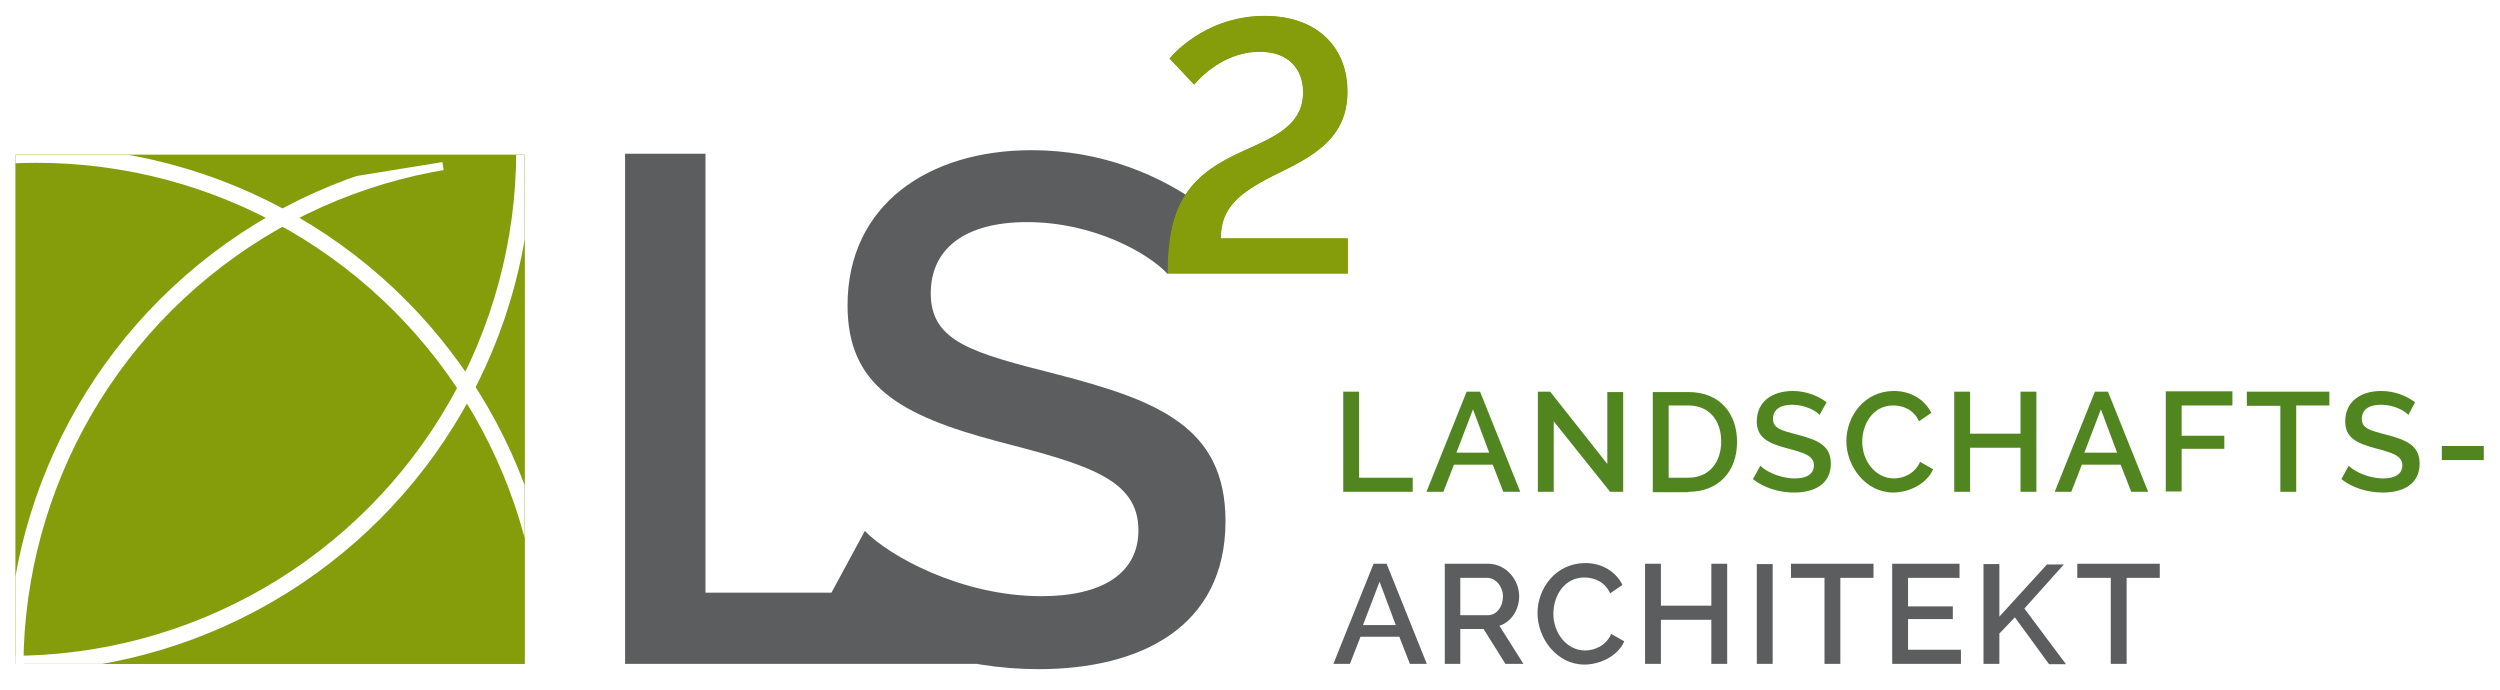
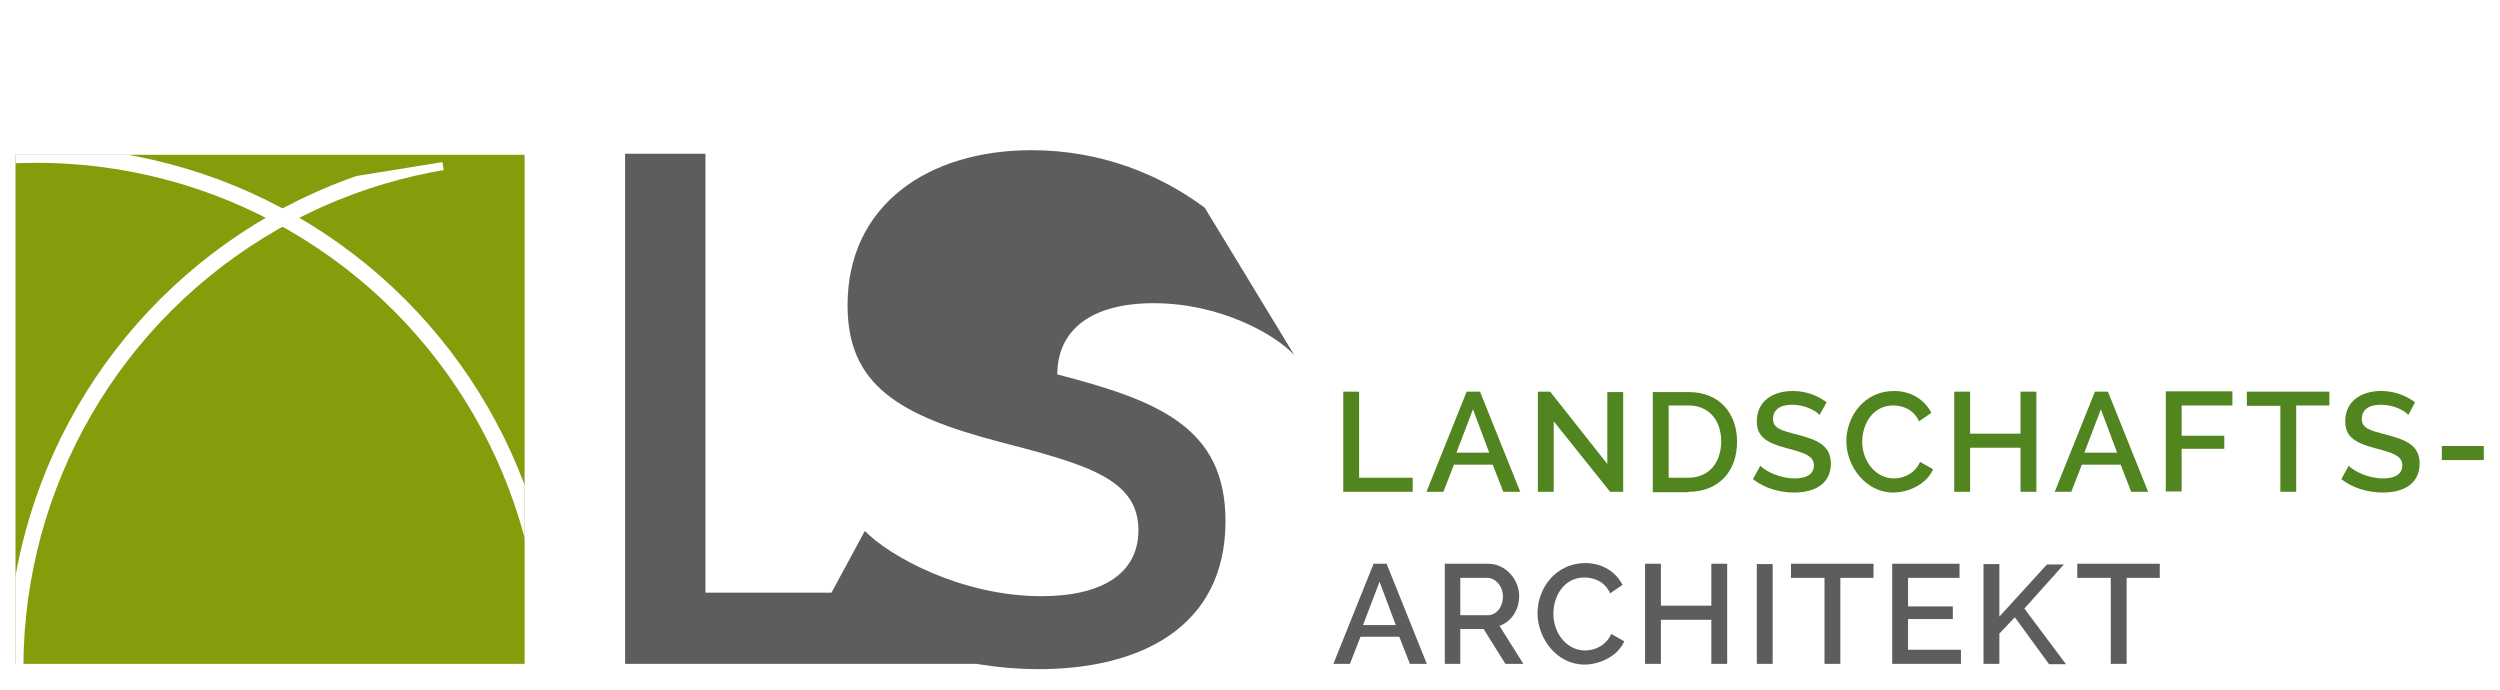
<svg xmlns="http://www.w3.org/2000/svg" xmlns:xlink="http://www.w3.org/1999/xlink" version="1.1" id="Ebene_1" x="0px" y="0px" viewBox="0 0 709.1 195.7" style="enable-background:new 0 0 709.1 195.7;" xml:space="preserve">
  <style type="text/css">
	.st0{clip-path:url(#SVGID_00000047779379829371331750000002438437886689658511_);}
	.st1{clip-path:url(#SVGID_00000036964690015184112980000015246286198352055210_);fill:#5C5D5F;}
	.st2{clip-path:url(#SVGID_00000014615570082099512180000002663381748779917982_);fill:#859C0B;}
	.st3{clip-path:url(#SVGID_00000014615570082099512180000002663381748779917982_);}
	.st4{filter:url(#Adobe_OpacityMaskFilter);}
	
		.st5{clip-path:url(#SVGID_00000111175825078888178570000018076470882679179426_);fill:url(#SVGID_00000027575808487675261820000011563361684405747100_);}
	
		.st6{clip-path:url(#SVGID_00000111175825078888178570000018076470882679179426_);mask:url(#SVGID_00000062151925080154315510000016775894919285938068_);}
	.st7{clip-path:url(#SVGID_00000067226472141099192130000003620313353873289917_);fill:#859C0B;}
	.st8{clip-path:url(#SVGID_00000132808373599135379980000016020820596309845944_);fill:#5C5D5F;}
	.st9{clip-path:url(#SVGID_00000132808373599135379980000016020820596309845944_);fill:#50851F;}
	.st10{clip-path:url(#SVGID_00000047779379829371331750000002438437886689658511_);fill:#859C0B;}
	.st11{clip-path:url(#SVGID_00000062886617689155977580000006126761990055349412_);}
	.st12{filter:url(#Adobe_OpacityMaskFilter_00000078041672352767237270000014477492660383318403_);}
	
		.st13{clip-path:url(#SVGID_00000157291572034733376790000010046430291612686478_);fill:url(#SVGID_00000027568841562273966960000013156355409230786951_);}
	
		.st14{clip-path:url(#SVGID_00000157291572034733376790000010046430291612686478_);mask:url(#SVGID_00000165917580071718090920000001340475079468131480_);}
	.st15{clip-path:url(#SVGID_00000045586105309460007640000018179691876828405426_);fill:#859C0B;}
	.st16{clip-path:url(#SVGID_00000035517348858433998840000013444789787292194986_);fill:none;stroke:#FFFFFF;stroke-width:4.563;}
</style>
  <g>
    <defs>
      <rect id="SVGID_1_" x="4.4" y="4.5" width="700.2" height="185.3" />
    </defs>
    <clipPath id="SVGID_00000042705838335244344380000017241885322126976185_">
      <use xlink:href="#SVGID_1_" style="overflow:visible;" />
    </clipPath>
    <g style="clip-path:url(#SVGID_00000042705838335244344380000017241885322126976185_);">
      <defs>
        <rect id="SVGID_00000031184112333271918880000003119613536883479168_" x="4.4" y="4.5" width="700.2" height="185.3" />
      </defs>
      <clipPath id="SVGID_00000052797464536114246040000006832440397666596265_">
        <use xlink:href="#SVGID_00000031184112333271918880000003119613536883479168_" style="overflow:visible;" />
      </clipPath>
-       <path style="clip-path:url(#SVGID_00000052797464536114246040000006832440397666596265_);fill:#5C5D5F;" d="M341.7,58.9    c-12.4-9.2-29.1-16.3-49.1-16.3c-29.3,0-52.2,15.5-52.2,44c0,22.6,14.5,31.2,43,38.7c25.1,6.5,39.5,10.6,39.5,25.1    c0,12.2-10.2,18.7-27.5,18.7c-22.8,0-43.2-11.4-50.1-18.5l-10.6,19.6c16.5,12.6,37.9,19.6,59.9,19.6c28.7,0,53-11.8,53-42    c0-26.7-19.2-34.2-47.7-41.6c-24-6.1-35.9-9.2-35.9-23c0-12.6,9.6-20.2,27.3-20.2c18.9,0,34.4,8.8,39.9,14.7L341.7,58.9z     M277.7,188.3v-20.2h-77.6V43.6h-22.8v144.7H277.7z" />
+       <path style="clip-path:url(#SVGID_00000052797464536114246040000006832440397666596265_);fill:#5C5D5F;" d="M341.7,58.9    c-12.4-9.2-29.1-16.3-49.1-16.3c-29.3,0-52.2,15.5-52.2,44c0,22.6,14.5,31.2,43,38.7c25.1,6.5,39.5,10.6,39.5,25.1    c0,12.2-10.2,18.7-27.5,18.7c-22.8,0-43.2-11.4-50.1-18.5l-10.6,19.6c16.5,12.6,37.9,19.6,59.9,19.6c28.7,0,53-11.8,53-42    c0-26.7-19.2-34.2-47.7-41.6c0-12.6,9.6-20.2,27.3-20.2c18.9,0,34.4,8.8,39.9,14.7L341.7,58.9z     M277.7,188.3v-20.2h-77.6V43.6h-22.8v144.7H277.7z" />
    </g>
    <g style="clip-path:url(#SVGID_00000042705838335244344380000017241885322126976185_);">
      <defs>
-         <path id="SVGID_00000009577553749807490630000003155109858737743235_" d="M358.7,4.5c-14.8,0-24.1,8.7-27,12.1l7,7.4     c3.5-4,10-9.3,18.6-9.3c8.2,0,12.3,4.9,12.3,11.5c0,10.5-10.5,13.4-19.5,17.8c-13.3,6.5-18.9,14.7-18.9,33.6h51.1V67.6h-36     c0-8.3,4.5-12.8,16.6-18.6c9.8-4.8,19.3-10,19.3-22.9C382.3,13.8,374,4.5,358.7,4.5z" />
-       </defs>
+         </defs>
      <clipPath id="SVGID_00000067939810208985965790000001661683155677422488_">
        <use xlink:href="#SVGID_00000009577553749807490630000003155109858737743235_" style="overflow:visible;" />
      </clipPath>
      <rect x="284.6" y="-31.1" style="clip-path:url(#SVGID_00000067939810208985965790000001661683155677422488_);fill:#859C0B;" width="144.4" height="144.4" />
      <g style="clip-path:url(#SVGID_00000067939810208985965790000001661683155677422488_);">
        <g>
          <defs>
            <rect id="SVGID_00000109030665868265601370000017829881797604514962_" x="275.6" y="-38.1" width="162.4" height="152.4" />
          </defs>
          <clipPath id="SVGID_00000145740925424210582250000005039820053303929261_">
            <use xlink:href="#SVGID_00000109030665868265601370000017829881797604514962_" style="overflow:visible;" />
          </clipPath>
          <defs>
            <filter id="Adobe_OpacityMaskFilter" filterUnits="userSpaceOnUse" x="275.6" y="-38.1" width="162.4" height="152.4">
              <feFlood style="flood-color:white;flood-opacity:1" result="back" />
              <feBlend in="SourceGraphic" in2="back" mode="normal" />
            </filter>
          </defs>
          <mask maskUnits="userSpaceOnUse" x="275.6" y="-38.1" width="162.4" height="152.4" id="SVGID_00000180367246631697501360000008332306669929031101_">
            <g class="st4">
              <linearGradient id="SVGID_00000168812843395969139810000002867352361376758667_" gradientUnits="userSpaceOnUse" x1="-76.557" y1="413.019" x2="-75.557" y2="413.019" gradientTransform="matrix(144.358 -144.358 -144.358 -144.358 70957.773 48682.84)">
                <stop offset="0" style="stop-color:#FFFFFF" />
                <stop offset="1" style="stop-color:#000000" />
              </linearGradient>
              <polygon style="clip-path:url(#SVGID_00000145740925424210582250000005039820053303929261_);fill:url(#SVGID_00000168812843395969139810000002867352361376758667_);" points="        199.5,38.1 356.8,-119.3 514.2,38.1 356.8,195.5       " />
            </g>
          </mask>
          <g style="clip-path:url(#SVGID_00000145740925424210582250000005039820053303929261_);mask:url(#SVGID_00000180367246631697501360000008332306669929031101_);">
            <g>
              <defs>
-                 <rect id="SVGID_00000133504200677362488530000002055541337671053993_" x="275.6" y="-38.1" width="162.4" height="152.4" />
-               </defs>
+                 </defs>
              <clipPath id="SVGID_00000018206228750609096660000004314510720684452796_">
                <use xlink:href="#SVGID_00000133504200677362488530000002055541337671053993_" style="overflow:visible;" />
              </clipPath>
              <rect x="284.6" y="-31.1" style="clip-path:url(#SVGID_00000018206228750609096660000004314510720684452796_);fill:#859C0B;" width="144.4" height="144.4" />
            </g>
          </g>
        </g>
      </g>
    </g>
    <g style="clip-path:url(#SVGID_00000042705838335244344380000017241885322126976185_);">
      <defs>
        <rect id="SVGID_00000005981796669977736720000017985872474240167067_" x="4.4" y="4.5" width="700.2" height="185.3" />
      </defs>
      <clipPath id="SVGID_00000108310219404180920330000005295015836898048175_">
        <use xlink:href="#SVGID_00000005981796669977736720000017985872474240167067_" style="overflow:visible;" />
      </clipPath>
      <path style="clip-path:url(#SVGID_00000108310219404180920330000005295015836898048175_);fill:#5C5D5F;" d="M612.6,159.9h-23.4v4    h9.5v24.4h4.5v-24.4h9.4V159.9z M567.1,188.3v-8.6l4.4-4.6l9.7,13.3h4.8l-11.8-15.8l11.2-12.5h-4.8l-13.5,14.8V160h-4.5v28.3    H567.1z M541.2,184.3v-8.7h12.7V172h-12.7v-8.1h14.6v-4h-19.1v28.4h19.5v-4H541.2z M531.4,159.9H508v4h9.5v24.4h4.5v-24.4h9.4    V159.9z M502.8,160h-4.5v28.3h4.5V160z M485.4,159.9v11.9h-14.3v-11.9h-4.5v28.4h4.5v-12.5h14.3v12.5h4.5v-28.4H485.4z     M436.1,173.9c0,7.2,5.5,14.6,13.3,14.6c4.4,0,9.5-2.4,11.3-6.6l-3.7-2.1c-1.4,3.3-4.7,4.7-7.4,4.7c-5.2,0-9-4.9-9-10.4    c0-5,3-10.3,8.8-10.3c2.6,0,5.8,1.1,7.3,4.5l3.5-2.4c-1.8-3.6-5.6-6.2-10.6-6.2C441.1,159.8,436.1,167,436.1,173.9 M414.2,163.9    h7.6c2.4,0,4.5,2.4,4.5,5.3c0,2.9-1.8,5.3-4.3,5.3h-7.8V163.9z M414.2,188.3v-9.9h6.6l6.2,9.9h5.1l-6.8-10.8    c3.4-1.1,5.6-4.6,5.6-8.4c0-4.6-3.7-9.2-8.8-9.2h-12.3v28.4H414.2z M395.9,177.3h-9.3l4.7-12.3L395.9,177.3z M382.9,188.3l3-7.7    h11l3,7.7h4.8l-11.4-28.4h-3.7l-11.4,28.4H382.9z" />
      <path style="clip-path:url(#SVGID_00000108310219404180920330000005295015836898048175_);fill:#50851F;" d="M704.5,126.5h-11.9v4    h11.9V126.5z M685,114.1c-2.4-1.8-5.7-3.2-9.6-3.2c-5.8,0-10.2,3-10.2,8.6c0,4.4,2.8,6.1,8.4,7.6c4.9,1.3,7.8,2.1,7.8,4.9    c0,2.4-2,3.7-5.4,3.7c-4.5,0-8.5-2.2-9.8-3.6l-2.1,3.8c3.2,2.5,7.4,3.8,11.8,3.8c5.6,0,10.4-2.3,10.4-8.2c0-5.2-3.8-6.7-9.4-8.2    c-4.7-1.2-7-1.8-7-4.5c0-2.5,1.9-4,5.4-4c3.7,0,6.8,1.7,7.8,2.9L685,114.1z M660.7,111.1h-23.4v4h9.5v24.4h4.5V115h9.4V111.1z     M618.8,139.5v-12.2h12.1v-3.7h-12.1V115h14.4v-4h-18.9v28.4H618.8z M600.5,128.4h-9.3l4.7-12.3L600.5,128.4z M587.5,139.5l3-7.7    h11l3,7.7h4.8l-11.4-28.4h-3.7l-11.4,28.4H587.5z M573.1,111.1v11.9h-14.3v-11.9h-4.5v28.4h4.5v-12.5h14.3v12.5h4.5v-28.4H573.1z     M523.7,125.1c0,7.2,5.5,14.6,13.3,14.6c4.4,0,9.5-2.4,11.3-6.6l-3.7-2.1c-1.4,3.3-4.7,4.7-7.4,4.7c-5.2,0-9-4.9-9-10.4    c0-5,3-10.3,8.8-10.3c2.6,0,5.8,1.1,7.3,4.5l3.5-2.4c-1.8-3.6-5.6-6.2-10.6-6.2C528.7,110.9,523.7,118.2,523.7,125.1 M518.1,114.1    c-2.4-1.8-5.7-3.2-9.6-3.2c-5.8,0-10.2,3-10.2,8.6c0,4.4,2.8,6.1,8.4,7.6c4.9,1.3,7.8,2.1,7.8,4.9c0,2.4-2,3.7-5.4,3.7    c-4.5,0-8.5-2.2-9.8-3.6l-2.1,3.8c3.2,2.5,7.4,3.8,11.7,3.8c5.6,0,10.4-2.3,10.4-8.2c0-5.2-3.8-6.7-9.4-8.2c-4.7-1.2-7-1.8-7-4.5    c0-2.5,1.9-4,5.4-4c3.7,0,6.8,1.7,7.8,2.9L518.1,114.1z M488.2,125.2c0,5.8-3.3,10.3-9.3,10.3h-5.6V115h5.6    C484.8,115,488.2,119.3,488.2,125.2 M478.9,139.5c8.4,0,13.8-5.6,13.8-14.2c0-7.8-4.7-14.1-13.8-14.1h-10.1v28.4H478.9z     M456.7,139.5h3.7v-28.3h-4.5v20.4l-16.2-20.5h-3.5v28.4h4.5v-20L456.7,139.5z M422.4,128.4h-9.3l4.7-12.3L422.4,128.4z     M409.4,139.5l3-7.7h11l3,7.7h4.8l-11.4-28.4H416l-11.4,28.4H409.4z M400.7,139.5v-4h-15.2v-24.4H381v28.4H400.7z" />
    </g>
    <rect x="4.4" y="43.9" style="clip-path:url(#SVGID_00000042705838335244344380000017241885322126976185_);fill:#859C0B;" width="144.4" height="144.4" />
    <g style="clip-path:url(#SVGID_00000042705838335244344380000017241885322126976185_);">
      <defs>
        <rect id="SVGID_00000160191149670433690800000007586023890890504375_" x="4.4" y="4.5" width="700.2" height="185.3" />
      </defs>
      <clipPath id="SVGID_00000160873883275237905550000012169598804824042664_">
        <use xlink:href="#SVGID_00000160191149670433690800000007586023890890504375_" style="overflow:visible;" />
      </clipPath>
      <g style="clip-path:url(#SVGID_00000160873883275237905550000012169598804824042664_);">
        <g>
          <defs>
-             <rect id="SVGID_00000023984978938489874060000006178599038096948151_" x="-4.6" y="36.9" width="162.4" height="152.4" />
-           </defs>
+             </defs>
          <clipPath id="SVGID_00000158707228127323291240000012040877406706281919_">
            <use xlink:href="#SVGID_00000023984978938489874060000006178599038096948151_" style="overflow:visible;" />
          </clipPath>
          <defs>
            <filter id="Adobe_OpacityMaskFilter_00000046300064743218521440000000977469785669618851_" filterUnits="userSpaceOnUse" x="-4.6" y="36.9" width="162.4" height="152.4">
              <feFlood style="flood-color:white;flood-opacity:1" result="back" />
              <feBlend in="SourceGraphic" in2="back" mode="normal" />
            </filter>
          </defs>
          <mask maskUnits="userSpaceOnUse" x="-4.6" y="36.9" width="162.4" height="152.4" id="SVGID_00000010305048622585833890000000502250512123129278_">
            <g style="filter:url(#Adobe_OpacityMaskFilter_00000046300064743218521440000000977469785669618851_);">
              <linearGradient id="SVGID_00000166650689598808258190000012007120342617713027_" gradientUnits="userSpaceOnUse" x1="-76.557" y1="413.019" x2="-75.557" y2="413.019" gradientTransform="matrix(144.358 -144.358 -144.358 -144.358 70677.492 48757.84)">
                <stop offset="0" style="stop-color:#FFFFFF" />
                <stop offset="1" style="stop-color:#000000" />
              </linearGradient>
              <polygon style="clip-path:url(#SVGID_00000158707228127323291240000012040877406706281919_);fill:url(#SVGID_00000166650689598808258190000012007120342617713027_);" points="        -80.8,113.1 76.5,-44.2 233.9,113.1 76.5,270.5       " />
            </g>
          </mask>
          <g style="clip-path:url(#SVGID_00000158707228127323291240000012040877406706281919_);mask:url(#SVGID_00000010305048622585833890000000502250512123129278_);">
            <g>
              <defs>
                <rect id="SVGID_00000151504836358824302860000006519903423086935215_" x="-4.6" y="36.9" width="162.4" height="152.4" />
              </defs>
              <clipPath id="SVGID_00000147901778953070002340000018113909248306188970_">
                <use xlink:href="#SVGID_00000151504836358824302860000006519903423086935215_" style="overflow:visible;" />
              </clipPath>
              <rect x="4.4" y="43.9" style="clip-path:url(#SVGID_00000147901778953070002340000018113909248306188970_);fill:#859C0B;" width="144.4" height="144.4" />
            </g>
          </g>
        </g>
      </g>
    </g>
    <g style="clip-path:url(#SVGID_00000042705838335244344380000017241885322126976185_);">
      <defs>
        <rect id="SVGID_00000026155315816753858140000006560087332099658937_" x="4.4" y="43.9" width="144.4" height="144.4" />
      </defs>
      <clipPath id="SVGID_00000072992820055602302340000014877183662288009647_">
        <use xlink:href="#SVGID_00000026155315816753858140000006560087332099658937_" style="overflow:visible;" />
      </clipPath>
      <circle style="clip-path:url(#SVGID_00000072992820055602302340000014877183662288009647_);fill:none;stroke:#FFFFFF;stroke-width:4.563;" cx="10.4" cy="189.4" r="145.5" />
      <ellipse transform="matrix(0.987 -0.16 0.16 0.987 -28.409 26.452)" style="clip-path:url(#SVGID_00000072992820055602302340000014877183662288009647_);fill:none;stroke:#FFFFFF;stroke-width:4.563;" cx="149.9" cy="189.4" rx="145.5" ry="145.5" />
-       <circle style="clip-path:url(#SVGID_00000072992820055602302340000014877183662288009647_);fill:none;stroke:#FFFFFF;stroke-width:4.563;" cx="3.2" cy="42.8" r="145.5" />
    </g>
  </g>
</svg>